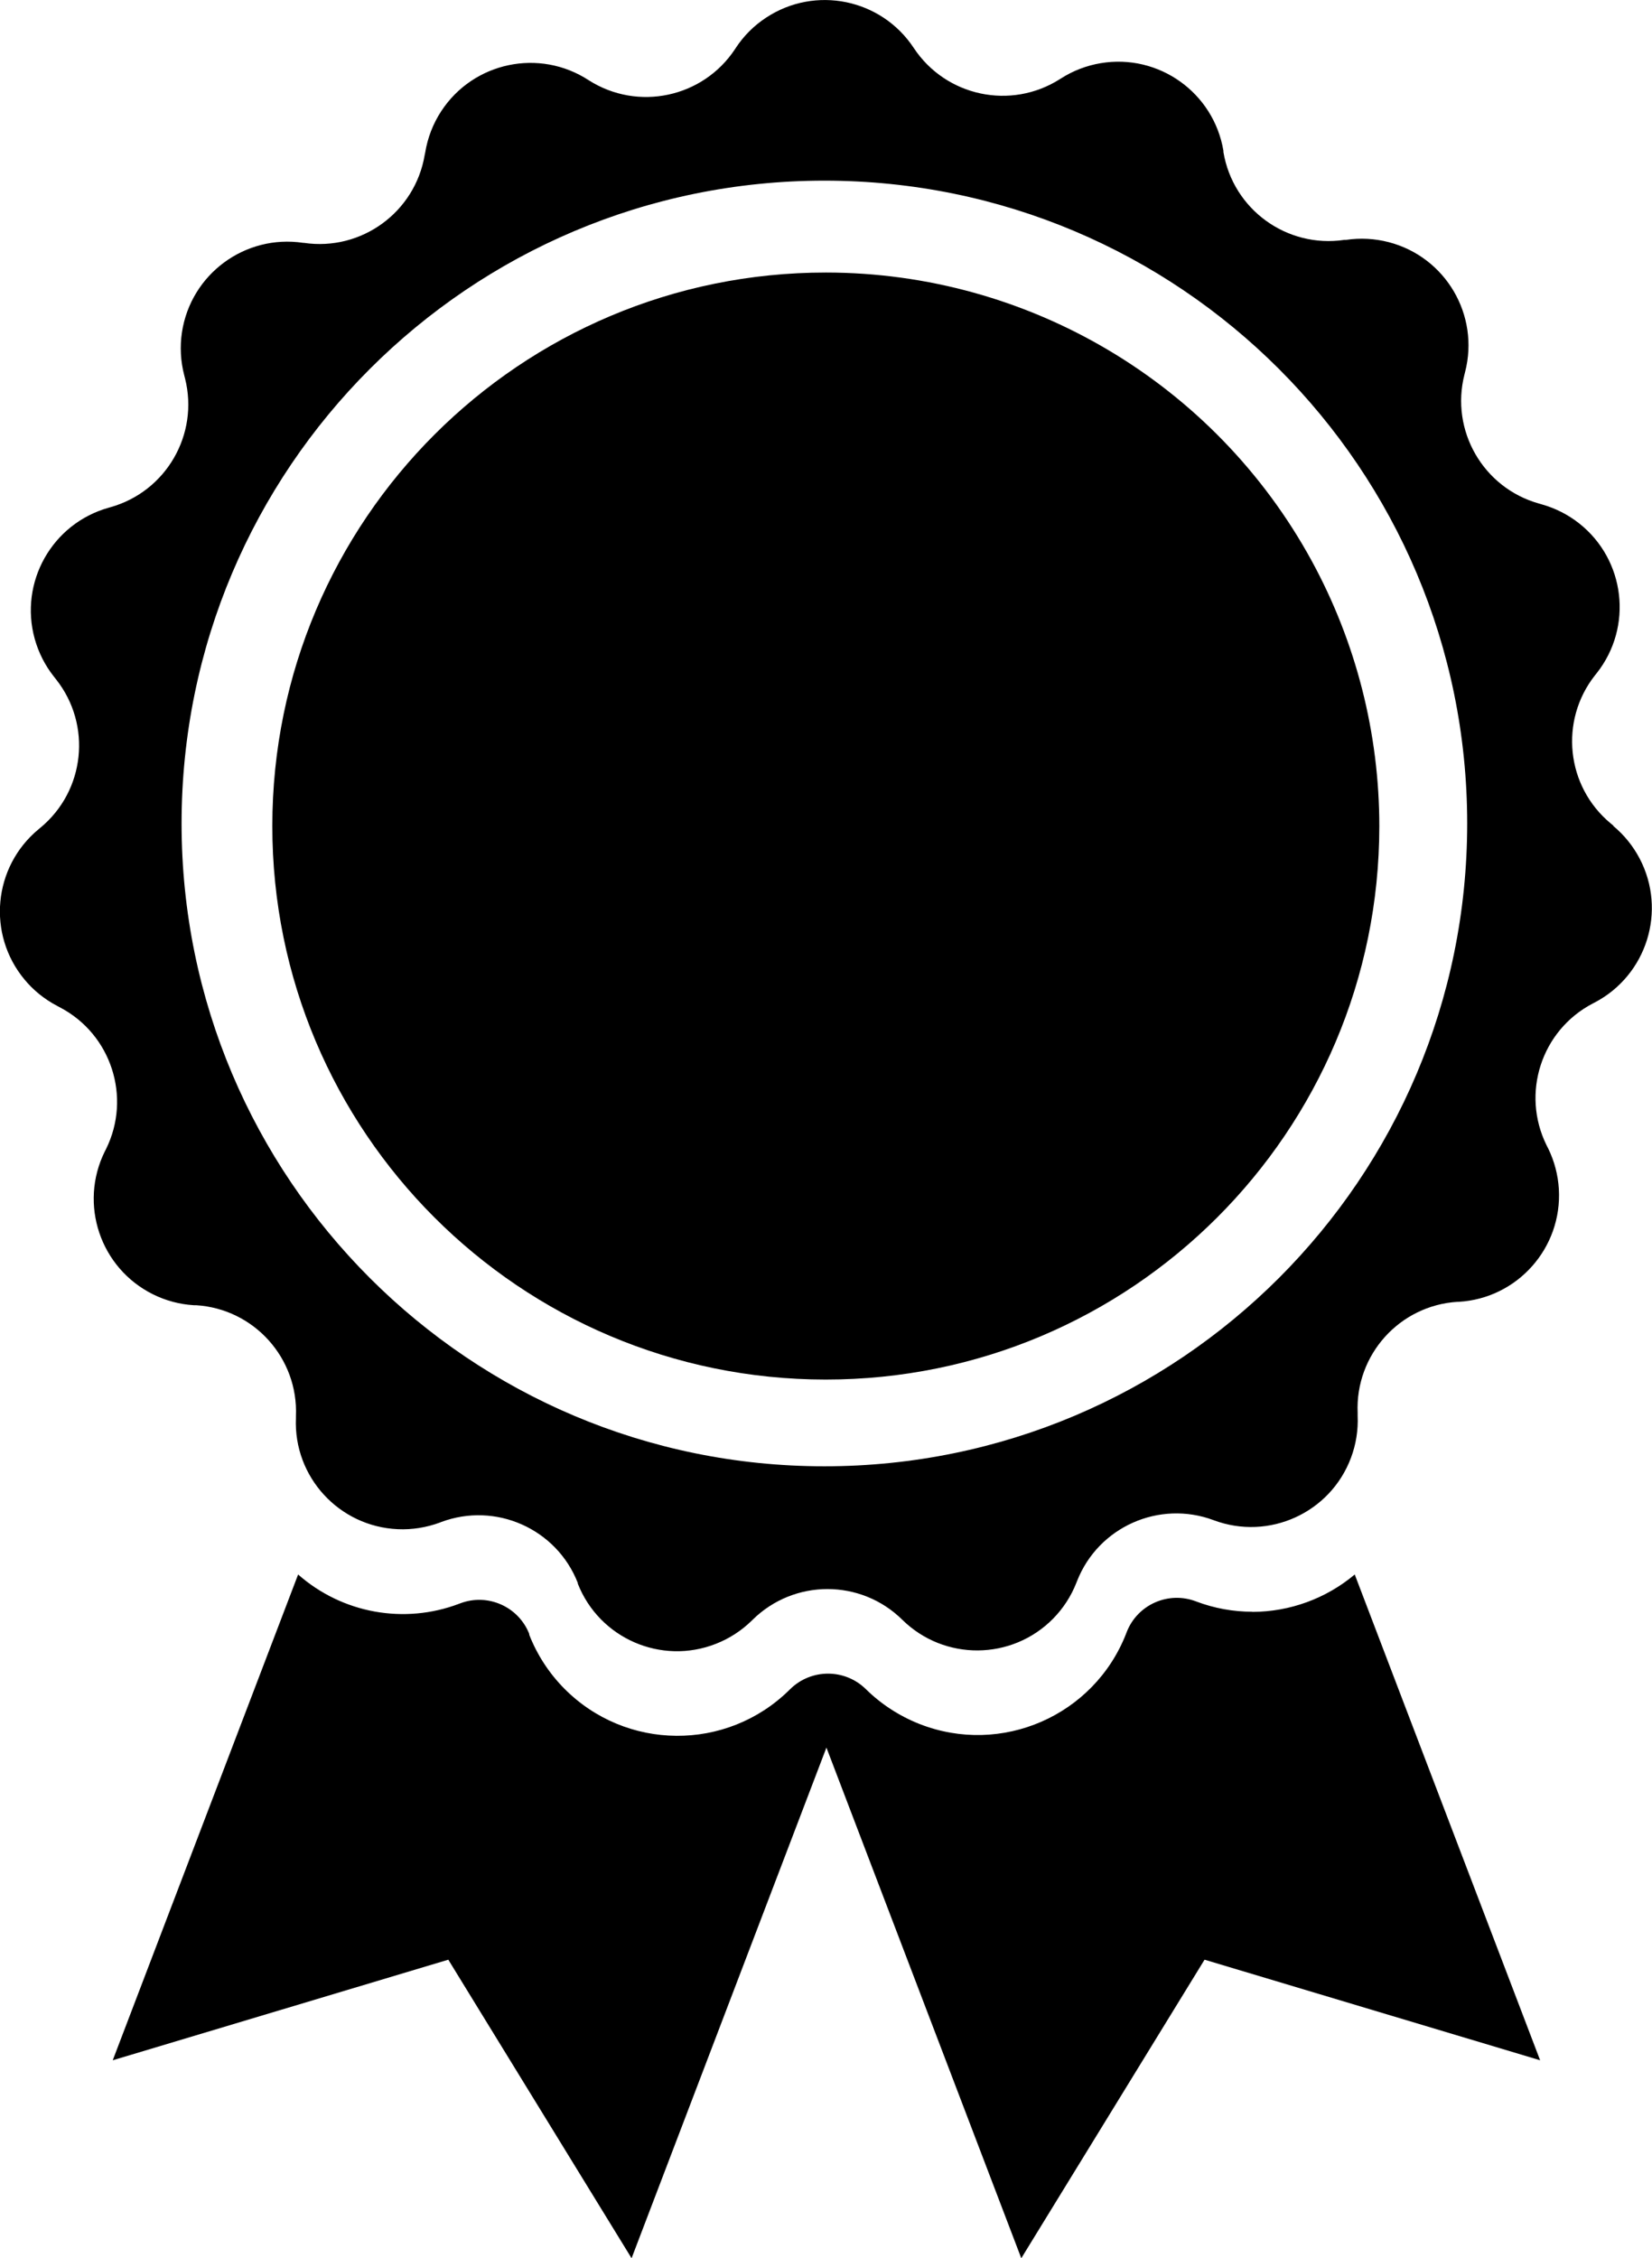
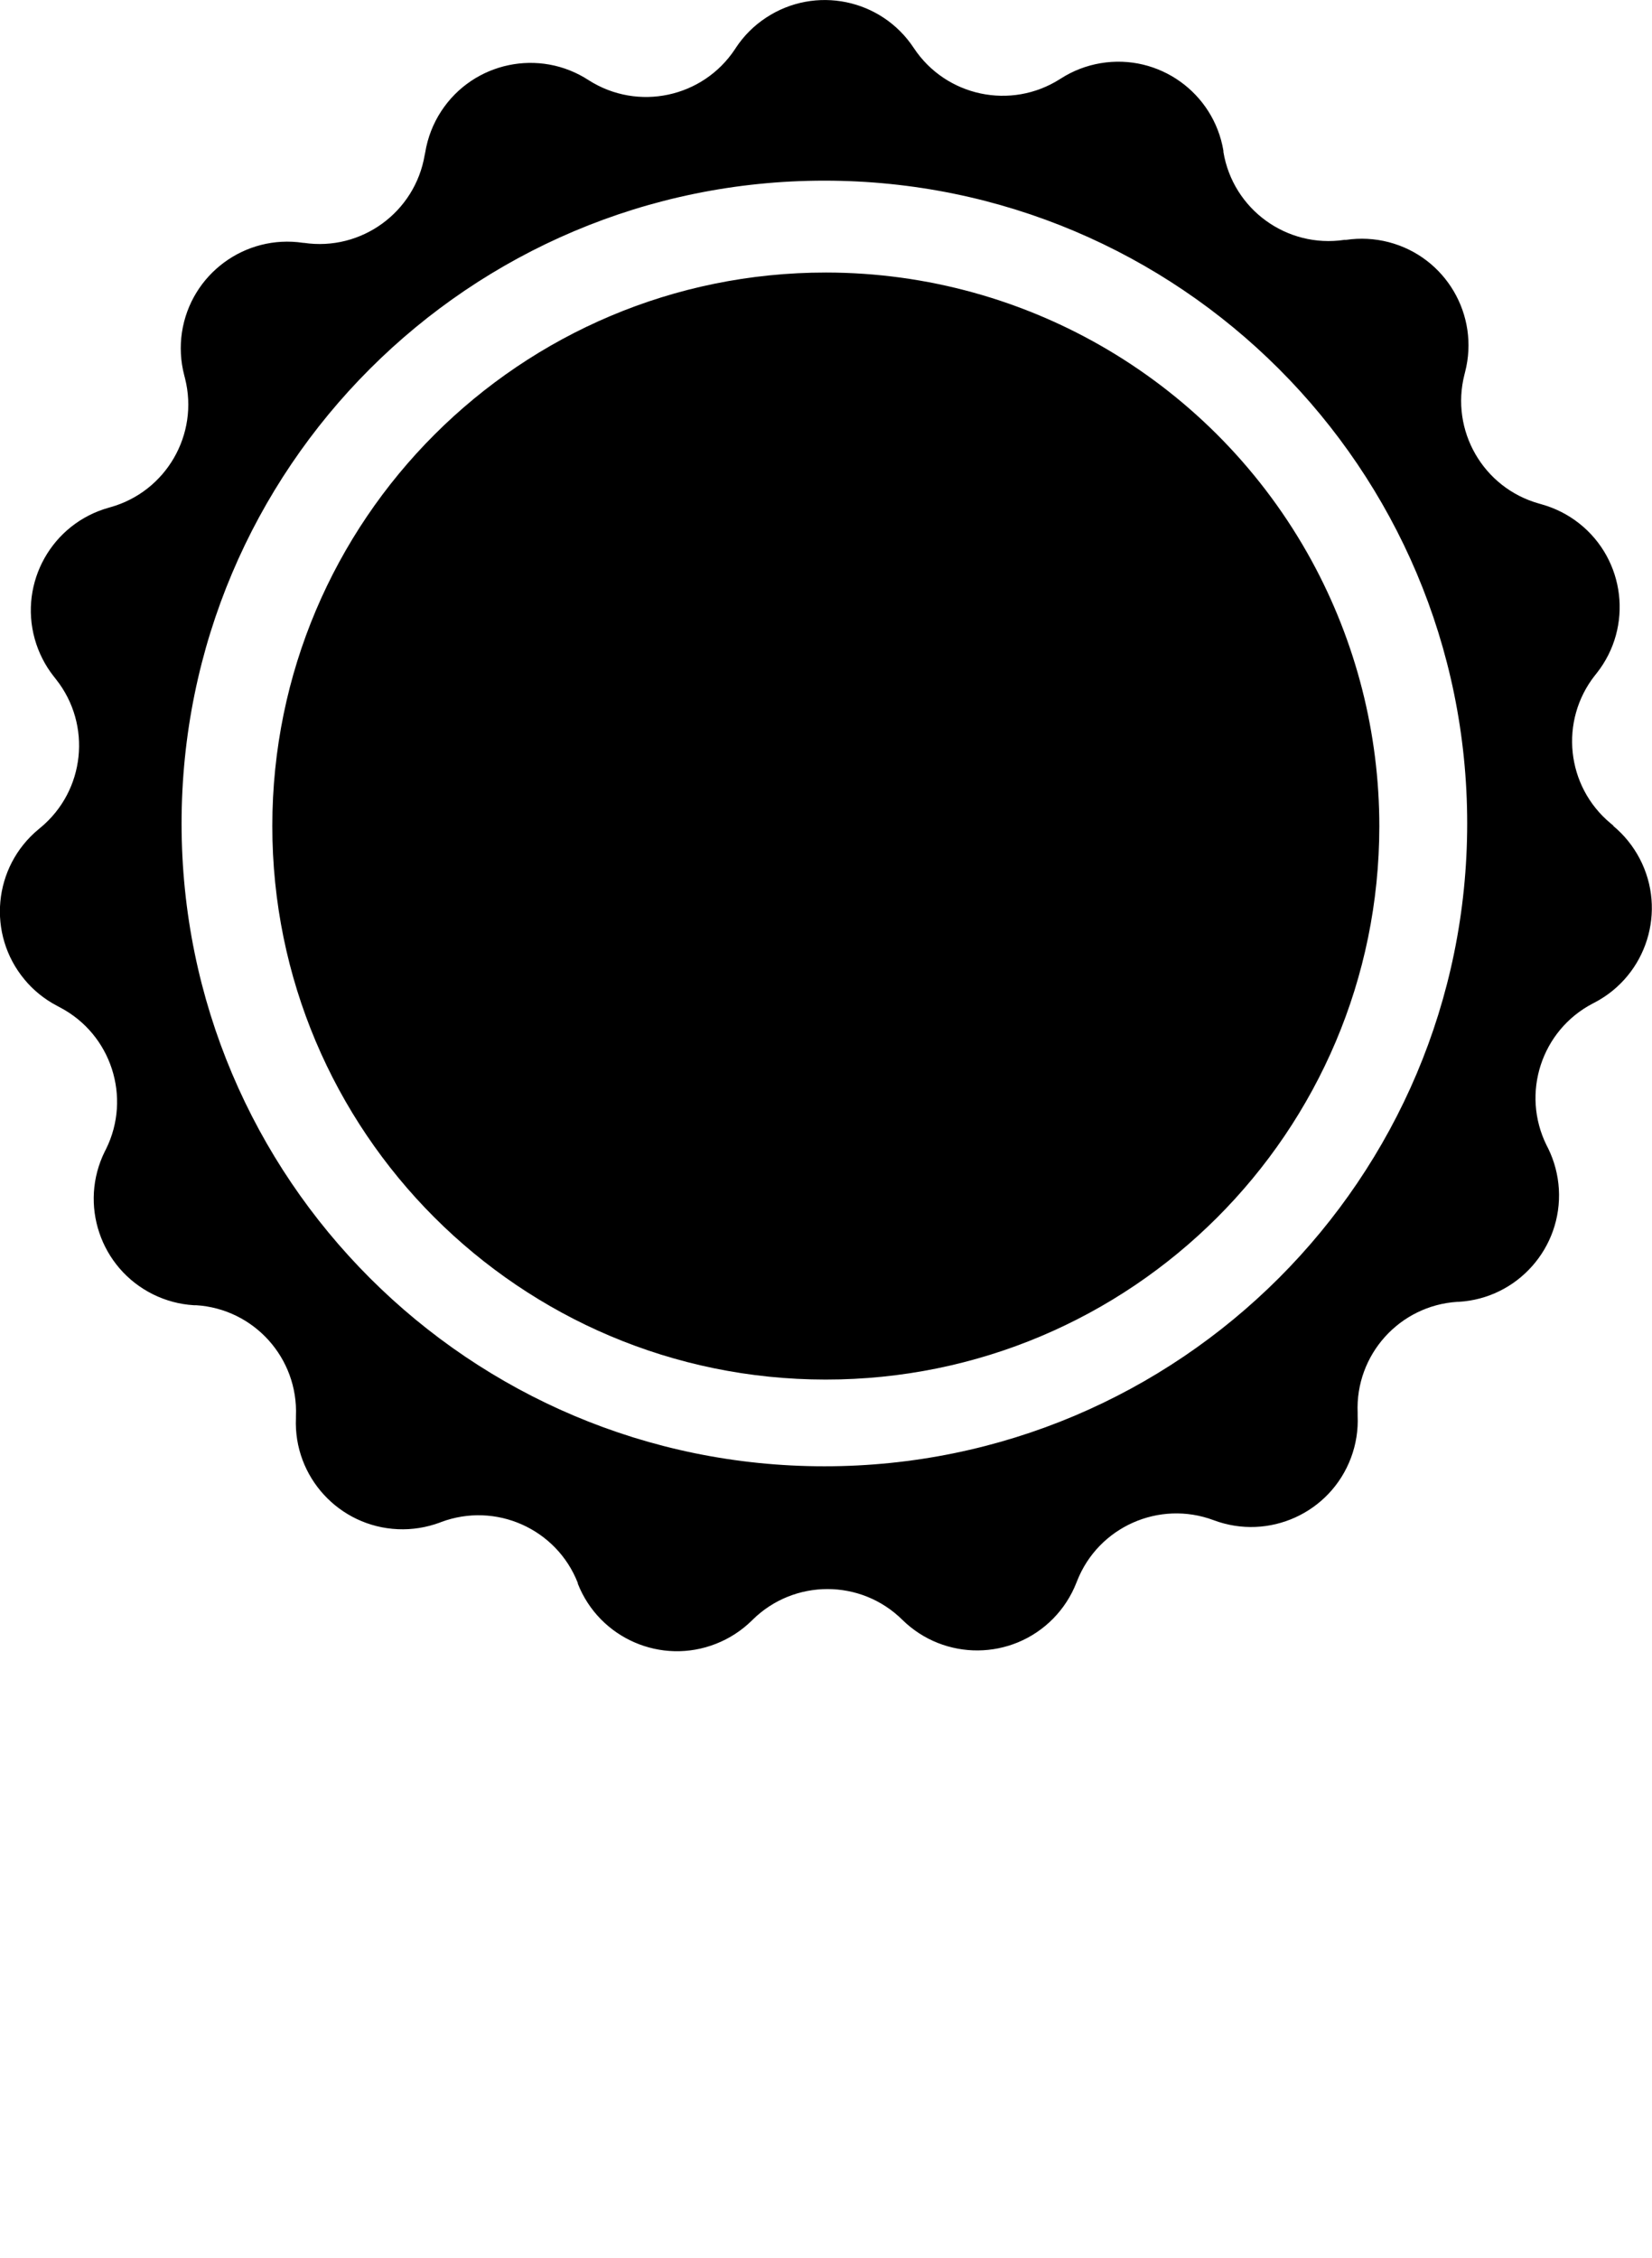
<svg xmlns="http://www.w3.org/2000/svg" id="Ebene_2" viewBox="0 0 233.74 319.5">
  <g id="Ebene_1-2">
    <g id="Gruppe_12">
-       <path id="Pfad_7" d="m177.2,228.04c-2.71,0-5.4-.49-7.94-1.45-3.92-1.52-8.33.42-9.85,4.34l-.09.24c-4.55,11.59-17.63,17.3-29.22,12.75-2.84-1.12-5.43-2.8-7.6-4.94h0c-2.97-2.91-7.72-2.91-10.69,0l-.13.13c-8.87,8.74-23.14,8.63-31.88-.24-2.14-2.17-3.81-4.75-4.92-7.58v-.12c-1.53-3.86-5.87-5.79-9.76-4.32l-.16.06c-7.77,2.95-16.54,1.36-22.78-4.14l-26.23,68.73,47.48-14.23,25.93,42.24,27.57-72.25,27.57,72.25,25.93-42.24,47.48,14.23-26.23-68.73c-4.05,3.4-9.17,5.27-14.46,5.29h-.05Z" />
      <path id="Pfad_8" d="m228.28,116.82l-.4-.33c-6.29-5.23-7.27-14.51-2.21-20.94l.25-.31c5.16-6.54,4.05-16.03-2.49-21.19-1.57-1.24-3.37-2.15-5.29-2.69l-.38-.11c-7.9-2.21-12.59-10.33-10.55-18.28l.08-.32c2.09-8.07-2.75-16.3-10.81-18.39-1.97-.51-4.02-.62-6.03-.32h-.24c-8.14,1.21-15.75-4.31-17.11-12.43v-.18c-1.38-8.22-9.15-13.77-17.37-12.39-2.01.34-3.92,1.07-5.63,2.17l-.13.08c-6.94,4.42-16.14,2.46-20.68-4.4h0c-4.59-6.96-13.94-8.88-20.9-4.29-1.71,1.12-3.17,2.58-4.29,4.29l-.11.17c-4.54,6.86-13.74,8.82-20.68,4.4-6.97-4.56-16.32-2.6-20.88,4.37-1.16,1.77-1.93,3.77-2.27,5.86l-.07.33c-1.36,8.11-8.96,13.65-17.1,12.44h-.09c-8.24-1.24-15.92,4.44-17.16,12.68-.3,2.01-.19,4.06.32,6.03l.12.47c2,7.93-2.68,16.01-10.55,18.22l-.24.07c-8.03,2.24-12.71,10.57-10.47,18.59.54,1.92,1.45,3.72,2.69,5.29l.33.42c5.08,6.43,4.1,15.74-2.21,20.97l-.29.24c-6.41,5.32-7.3,14.83-1.98,21.24,1.27,1.54,2.84,2.8,4.61,3.73l.41.22c7.26,3.8,10.15,12.71,6.52,20.05l-.17.33c-3.7,7.47-.64,16.52,6.82,20.22,1.8.89,3.76,1.42,5.77,1.54h.32c8.2.51,14.48,7.49,14.13,15.7v.27c-.36,8.32,6.11,15.36,14.43,15.72,2.02.09,4.04-.24,5.94-.94l.17-.07c7.72-2.89,16.33.94,19.34,8.61v.1c3.05,7.75,11.81,11.57,19.56,8.51,1.89-.74,3.61-1.86,5.06-3.28l.11-.11c5.88-5.8,15.32-5.8,21.19,0h0c5.94,5.84,15.49,5.77,21.34-.17,1.42-1.45,2.54-3.17,3.28-5.06l.1-.25c3.01-7.67,11.63-11.5,19.34-8.61h0c7.8,2.92,16.5-1.03,19.42-8.84.71-1.9,1.03-3.91.94-5.94v-.42c-.35-8.21,5.93-15.19,14.13-15.7h.17c8.32-.49,14.66-7.64,14.17-15.96-.12-1.99-.63-3.93-1.5-5.72l-.24-.47c-3.63-7.35-.74-16.25,6.52-20.05l.29-.15c7.38-3.87,10.23-12.99,6.36-20.37-.93-1.77-2.19-3.33-3.73-4.61m-111.62,90.6c-50.23,0-90.95-40.72-90.95-90.95,0-50.23,40.72-90.95,90.95-90.95,50.23,0,90.95,40.72,90.95,90.95s-40.72,90.95-90.95,90.95h0" />
      <path id="Pfad_9" d="m116.88,38.56c-43.25-.02-78.33,35.02-78.35,78.28-.02,43.25,35.02,78.33,78.28,78.35,43.25.02,78.33-35.02,78.35-78.28,0-13.13-3.29-26.05-9.58-37.58-13.73-25.12-40.07-40.75-68.69-40.77" />
    </g>
  </g>
</svg>